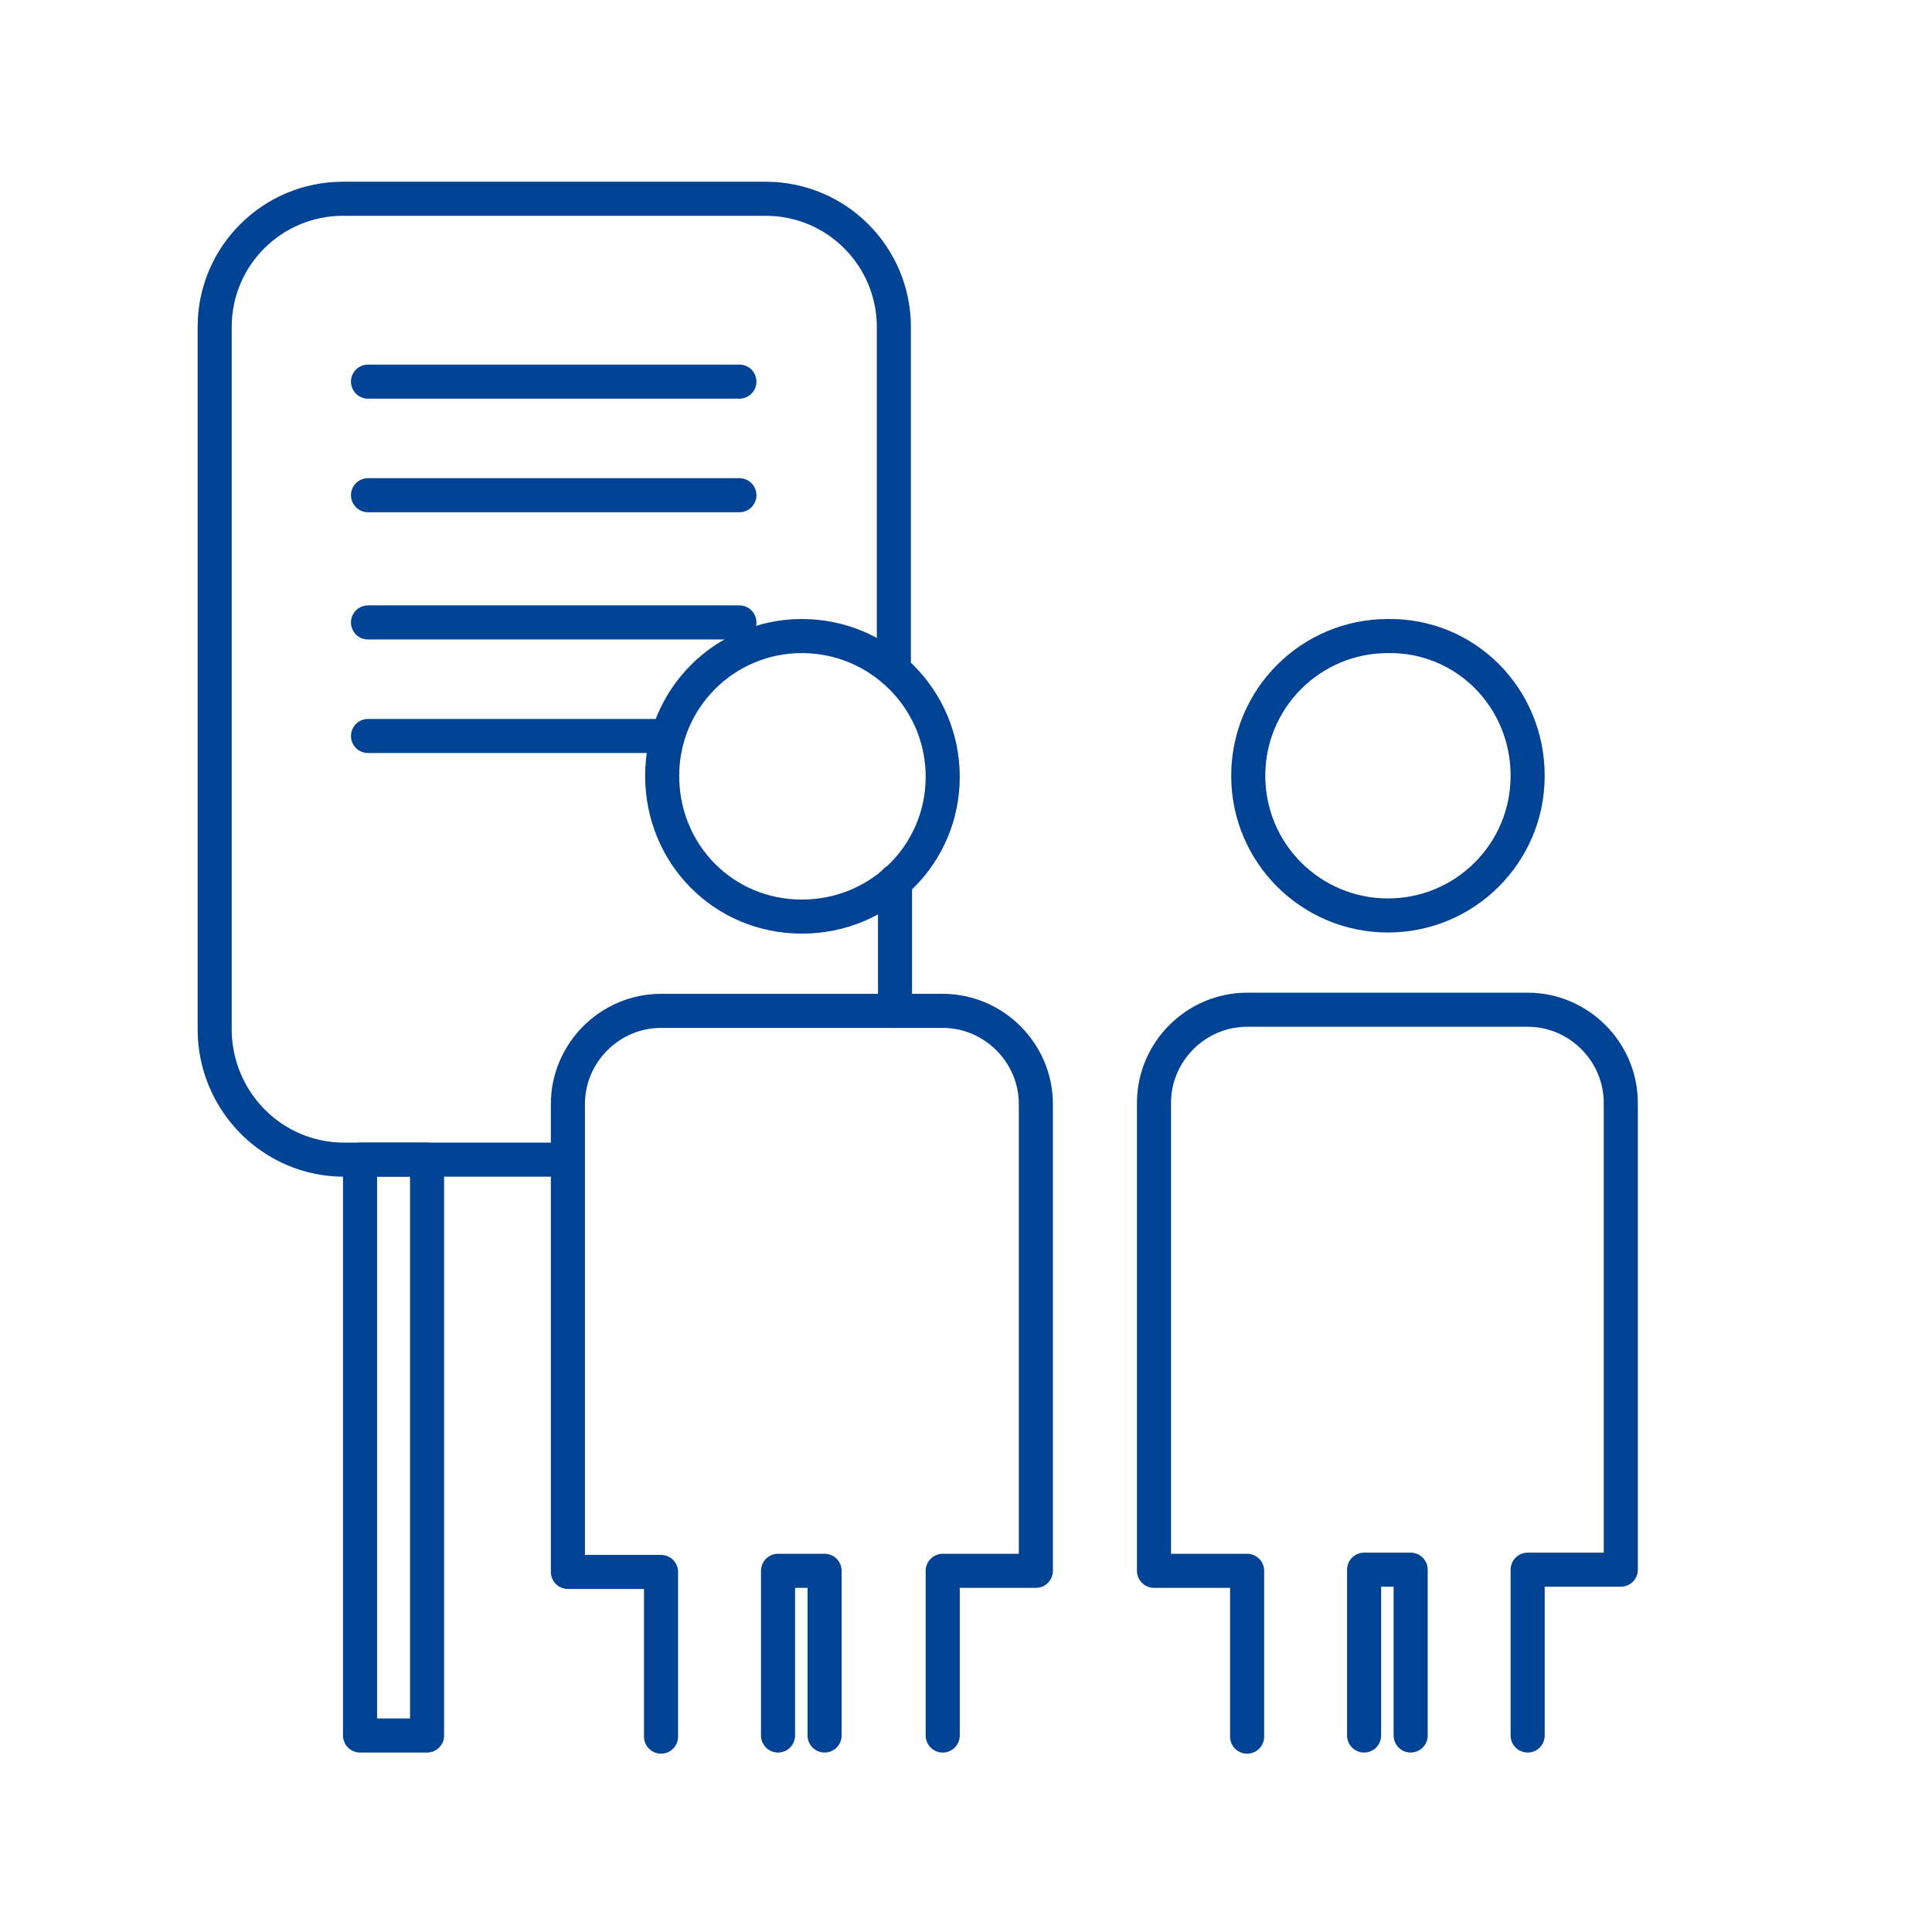
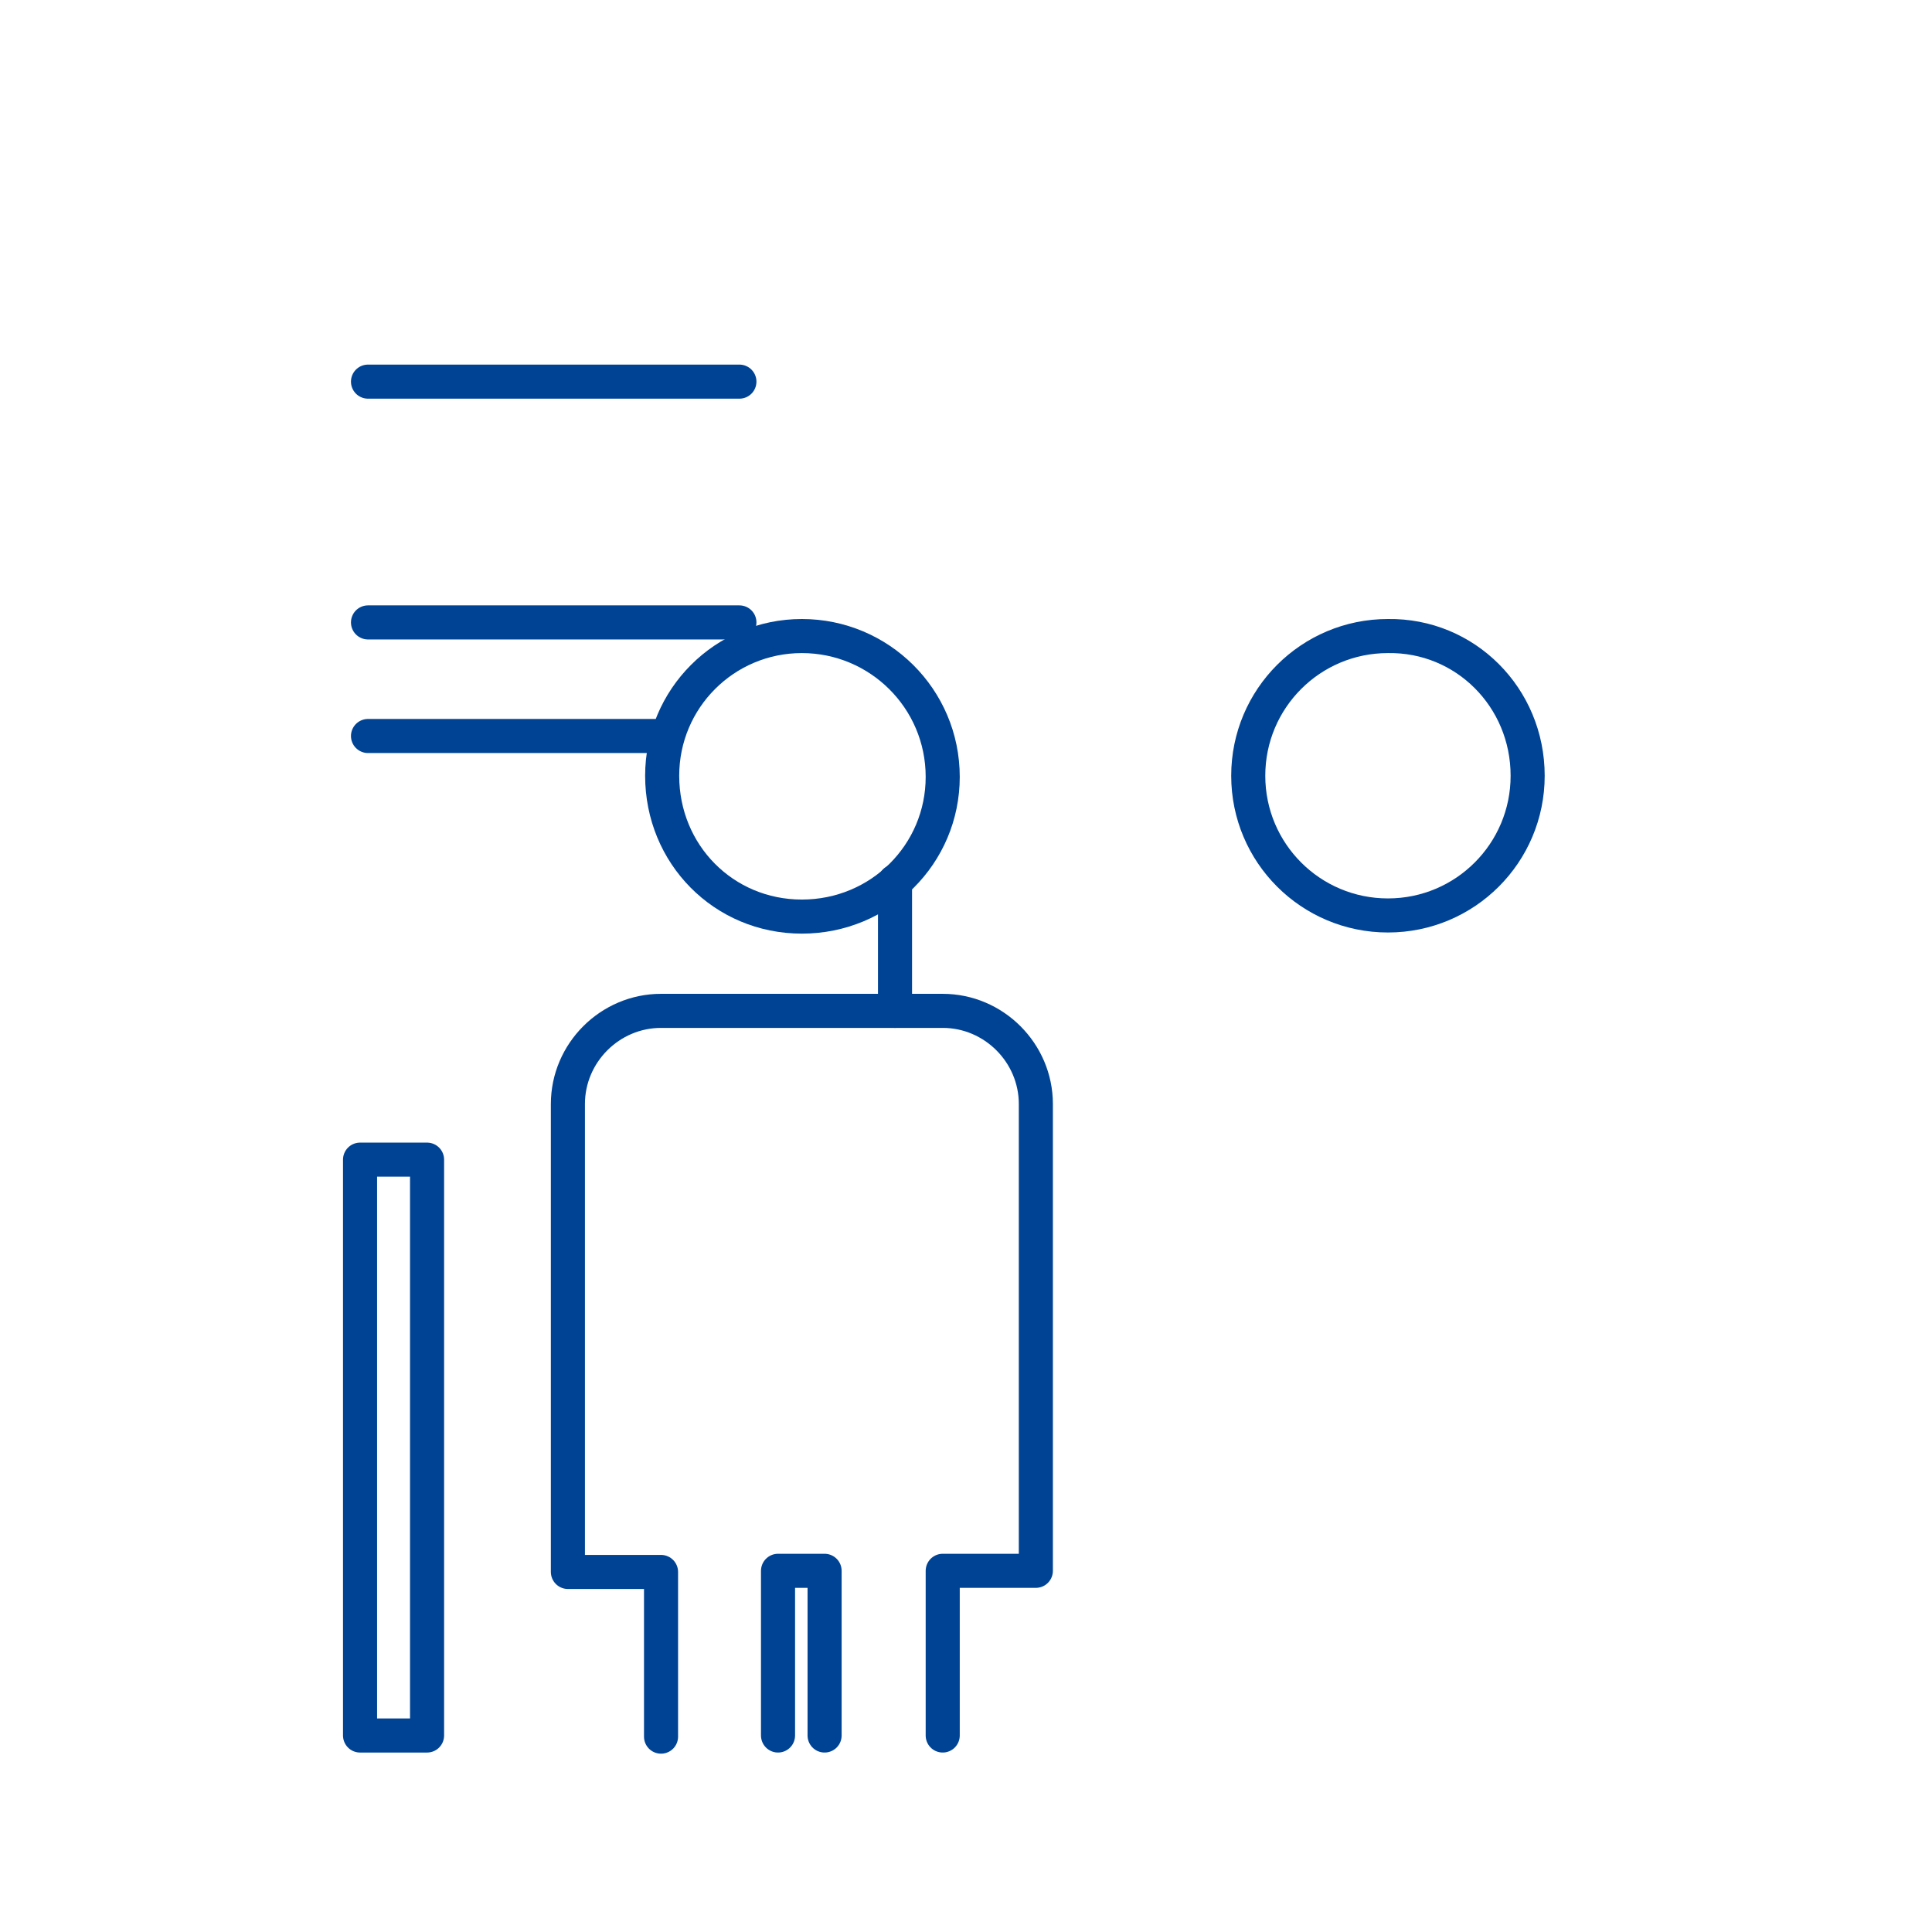
<svg xmlns="http://www.w3.org/2000/svg" version="1.1" id="Ebene_1" x="0px" y="0px" viewBox="0 0 170.1 170.1" style="enable-background:new 0 0 170.1 170.1;" xml:space="preserve">
  <style type="text/css">
	.st0{fill:none;stroke:#004394;stroke-width:3;stroke-linecap:round;stroke-linejoin:round;}
</style>
  <path class="st0" d="M134.5,68.3c0,6.8-5.5,12.3-12.3,12.3c-6.8,0-12.3-5.5-12.3-12.3c0-6.8,5.5-12.3,12.3-12.3l0,0  C129,55.9,134.5,61.4,134.5,68.3z" />
-   <path class="st0" d="M134.5,152.8v-14.6h8.2V97.1c0-4.5-3.7-8.2-8.2-8.2h-24.7c-4.5,0-8.2,3.7-8.2,8.2v41.2h8.2v14.6" />
-   <path class="st0" d="M120.1,152.8v-14.6h4.1v14.6" />
  <path class="st0" d="M83,68.4c0,6.8-5.5,12.3-12.4,12.3s-12.3-5.5-12.3-12.4c0-6.8,5.5-12.3,12.3-12.3C77.4,56,83,61.5,83,68.4  C83,68.3,83,68.3,83,68.4z" />
  <path class="st0" d="M83,152.8v-14.5h8.2V97.2c0-4.5-3.7-8.2-8.2-8.2H58.2c-4.5,0-8.2,3.7-8.2,8.2v41.2h8.2v14.5" />
  <path class="st0" d="M68.5,152.8v-14.5h4.1v14.5" />
-   <path class="st0" d="M48.8,102.1H30.3C24,102.1,19,97,18.9,90.8v-62c0-6.3,5.1-11.3,11.3-11.3h37.2c6.3,0,11.3,5.1,11.3,11.3v29.3" />
  <line class="st0" x1="78.8" y1="77.6" x2="78.8" y2="89" />
  <line class="st0" x1="32.4" y1="33.6" x2="65.1" y2="33.6" />
-   <line class="st0" x1="32.4" y1="43.6" x2="65.1" y2="43.6" />
  <line class="st0" x1="32.4" y1="54.8" x2="65.1" y2="54.8" />
  <line class="st0" x1="32.4" y1="64.8" x2="58.2" y2="64.8" />
  <rect x="31.7" y="102.1" class="st0" width="5.9" height="50.7" />
</svg>